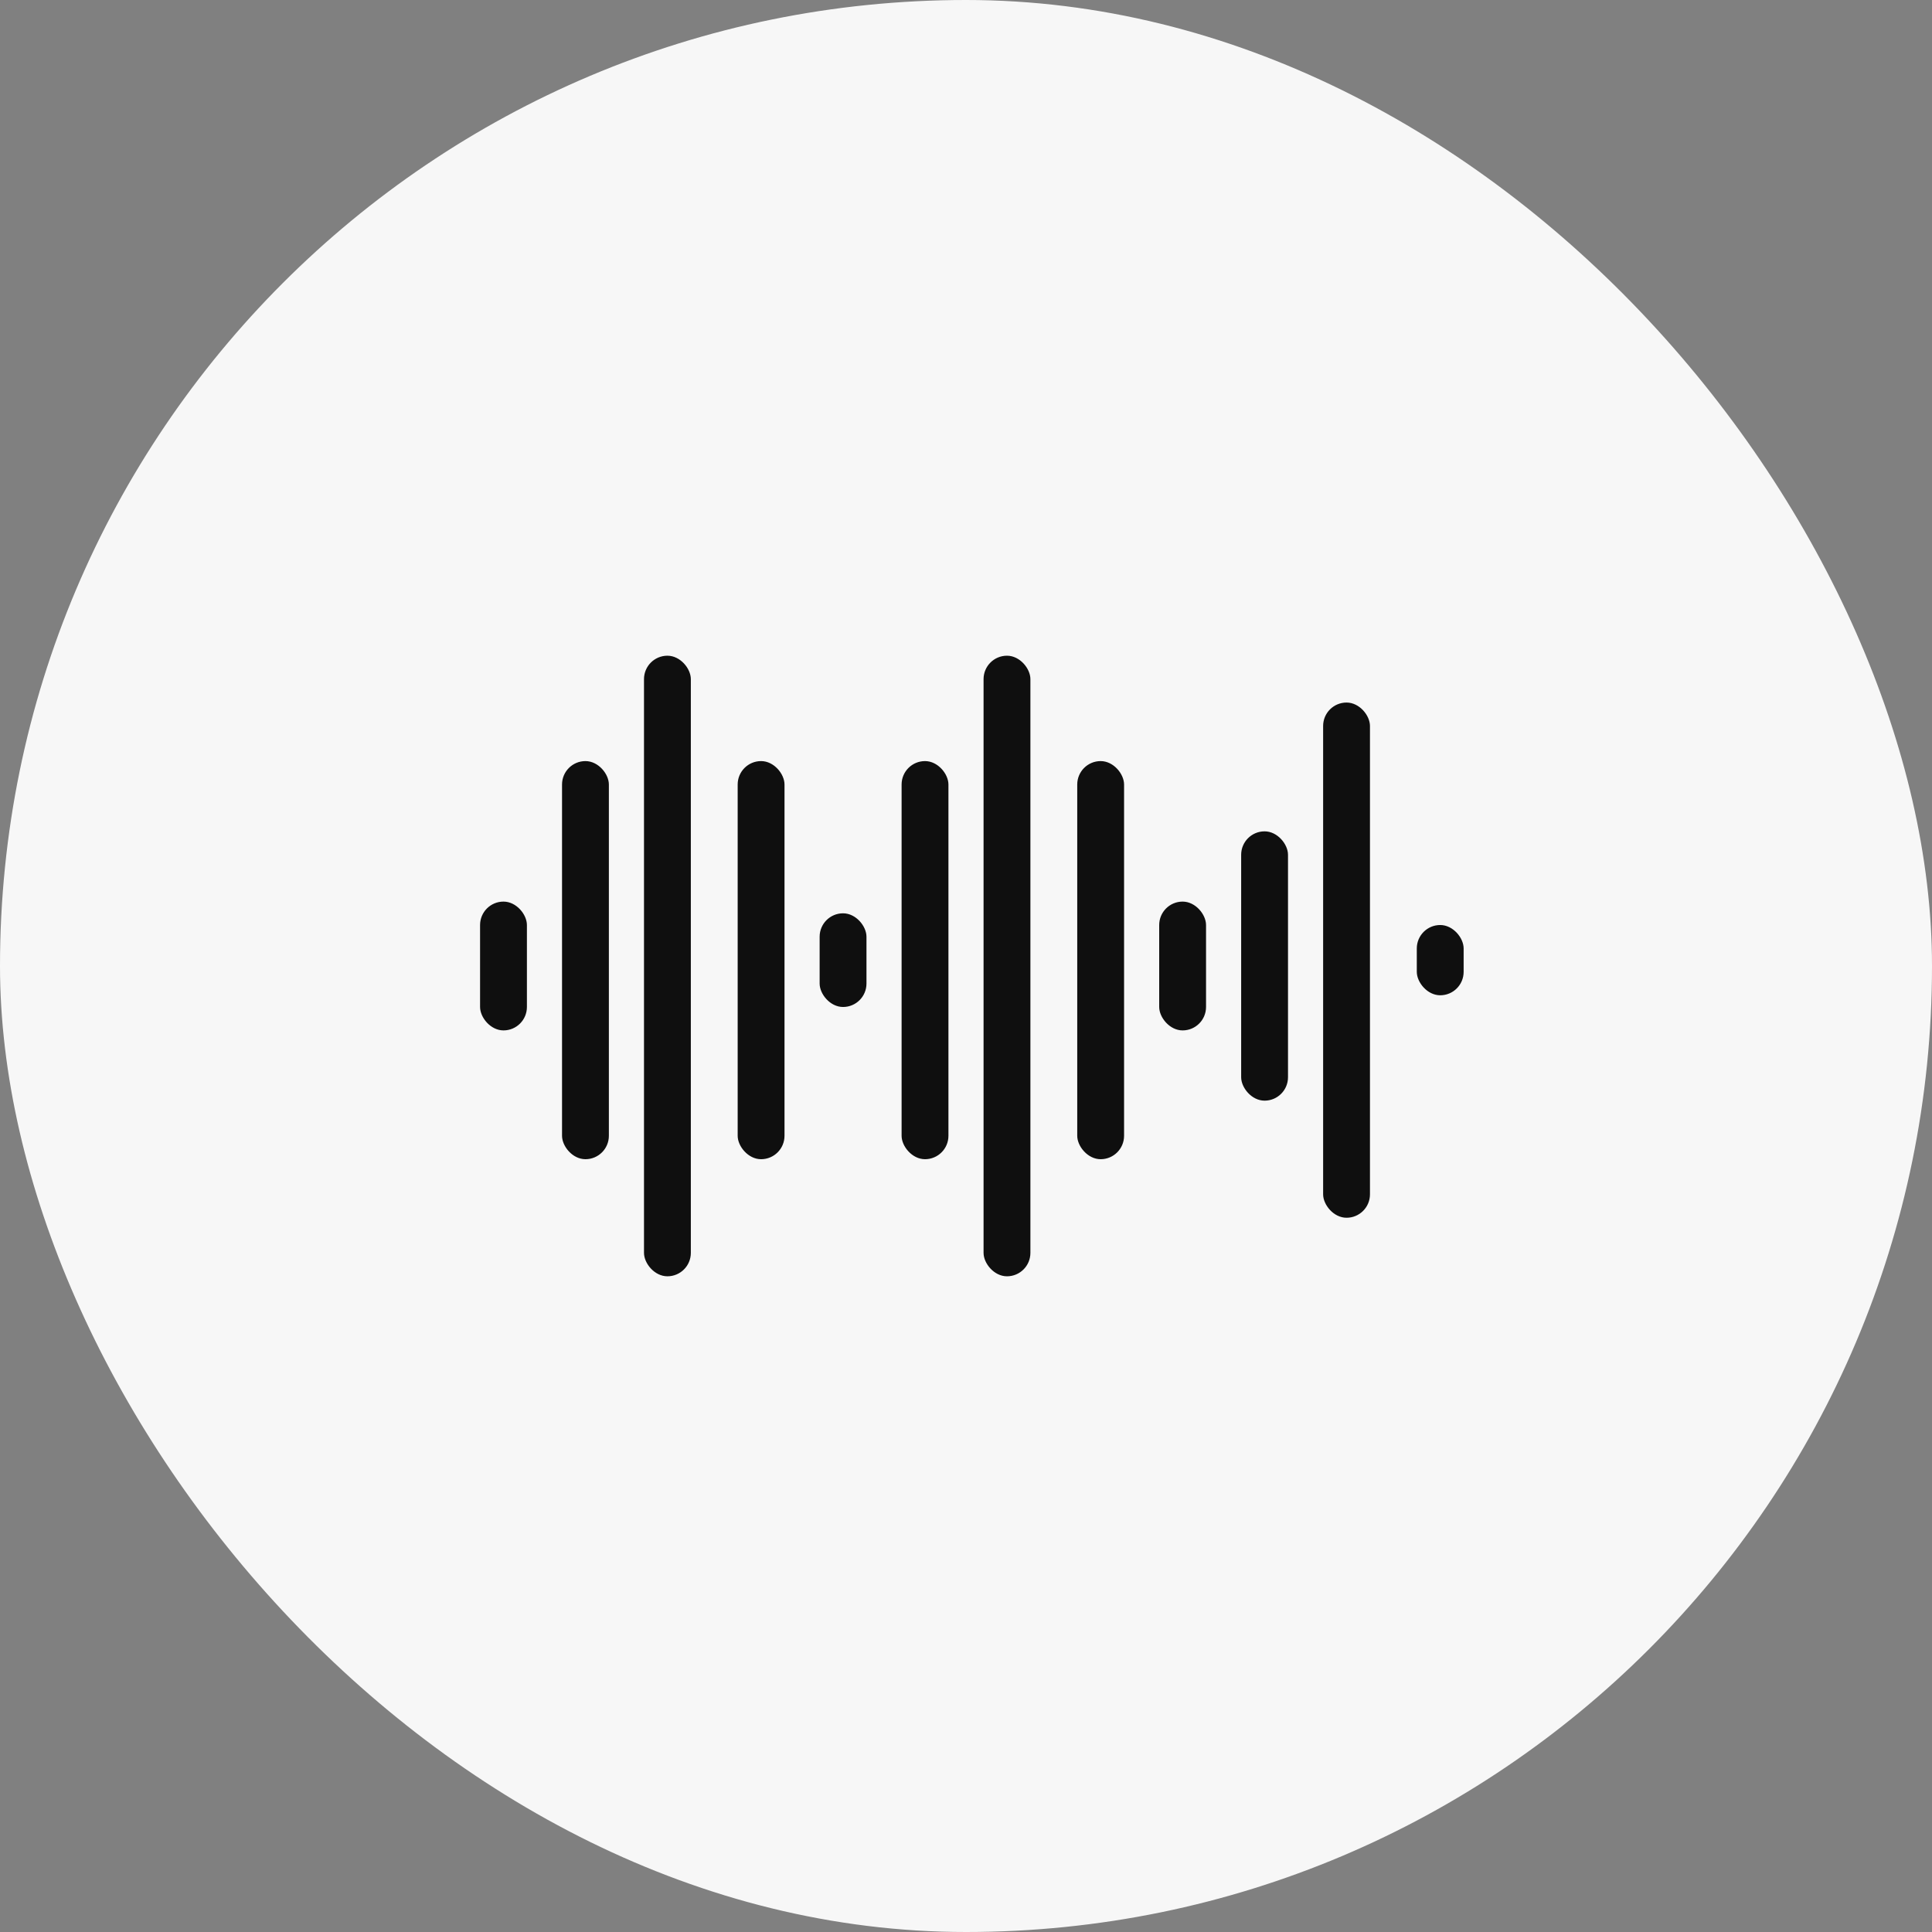
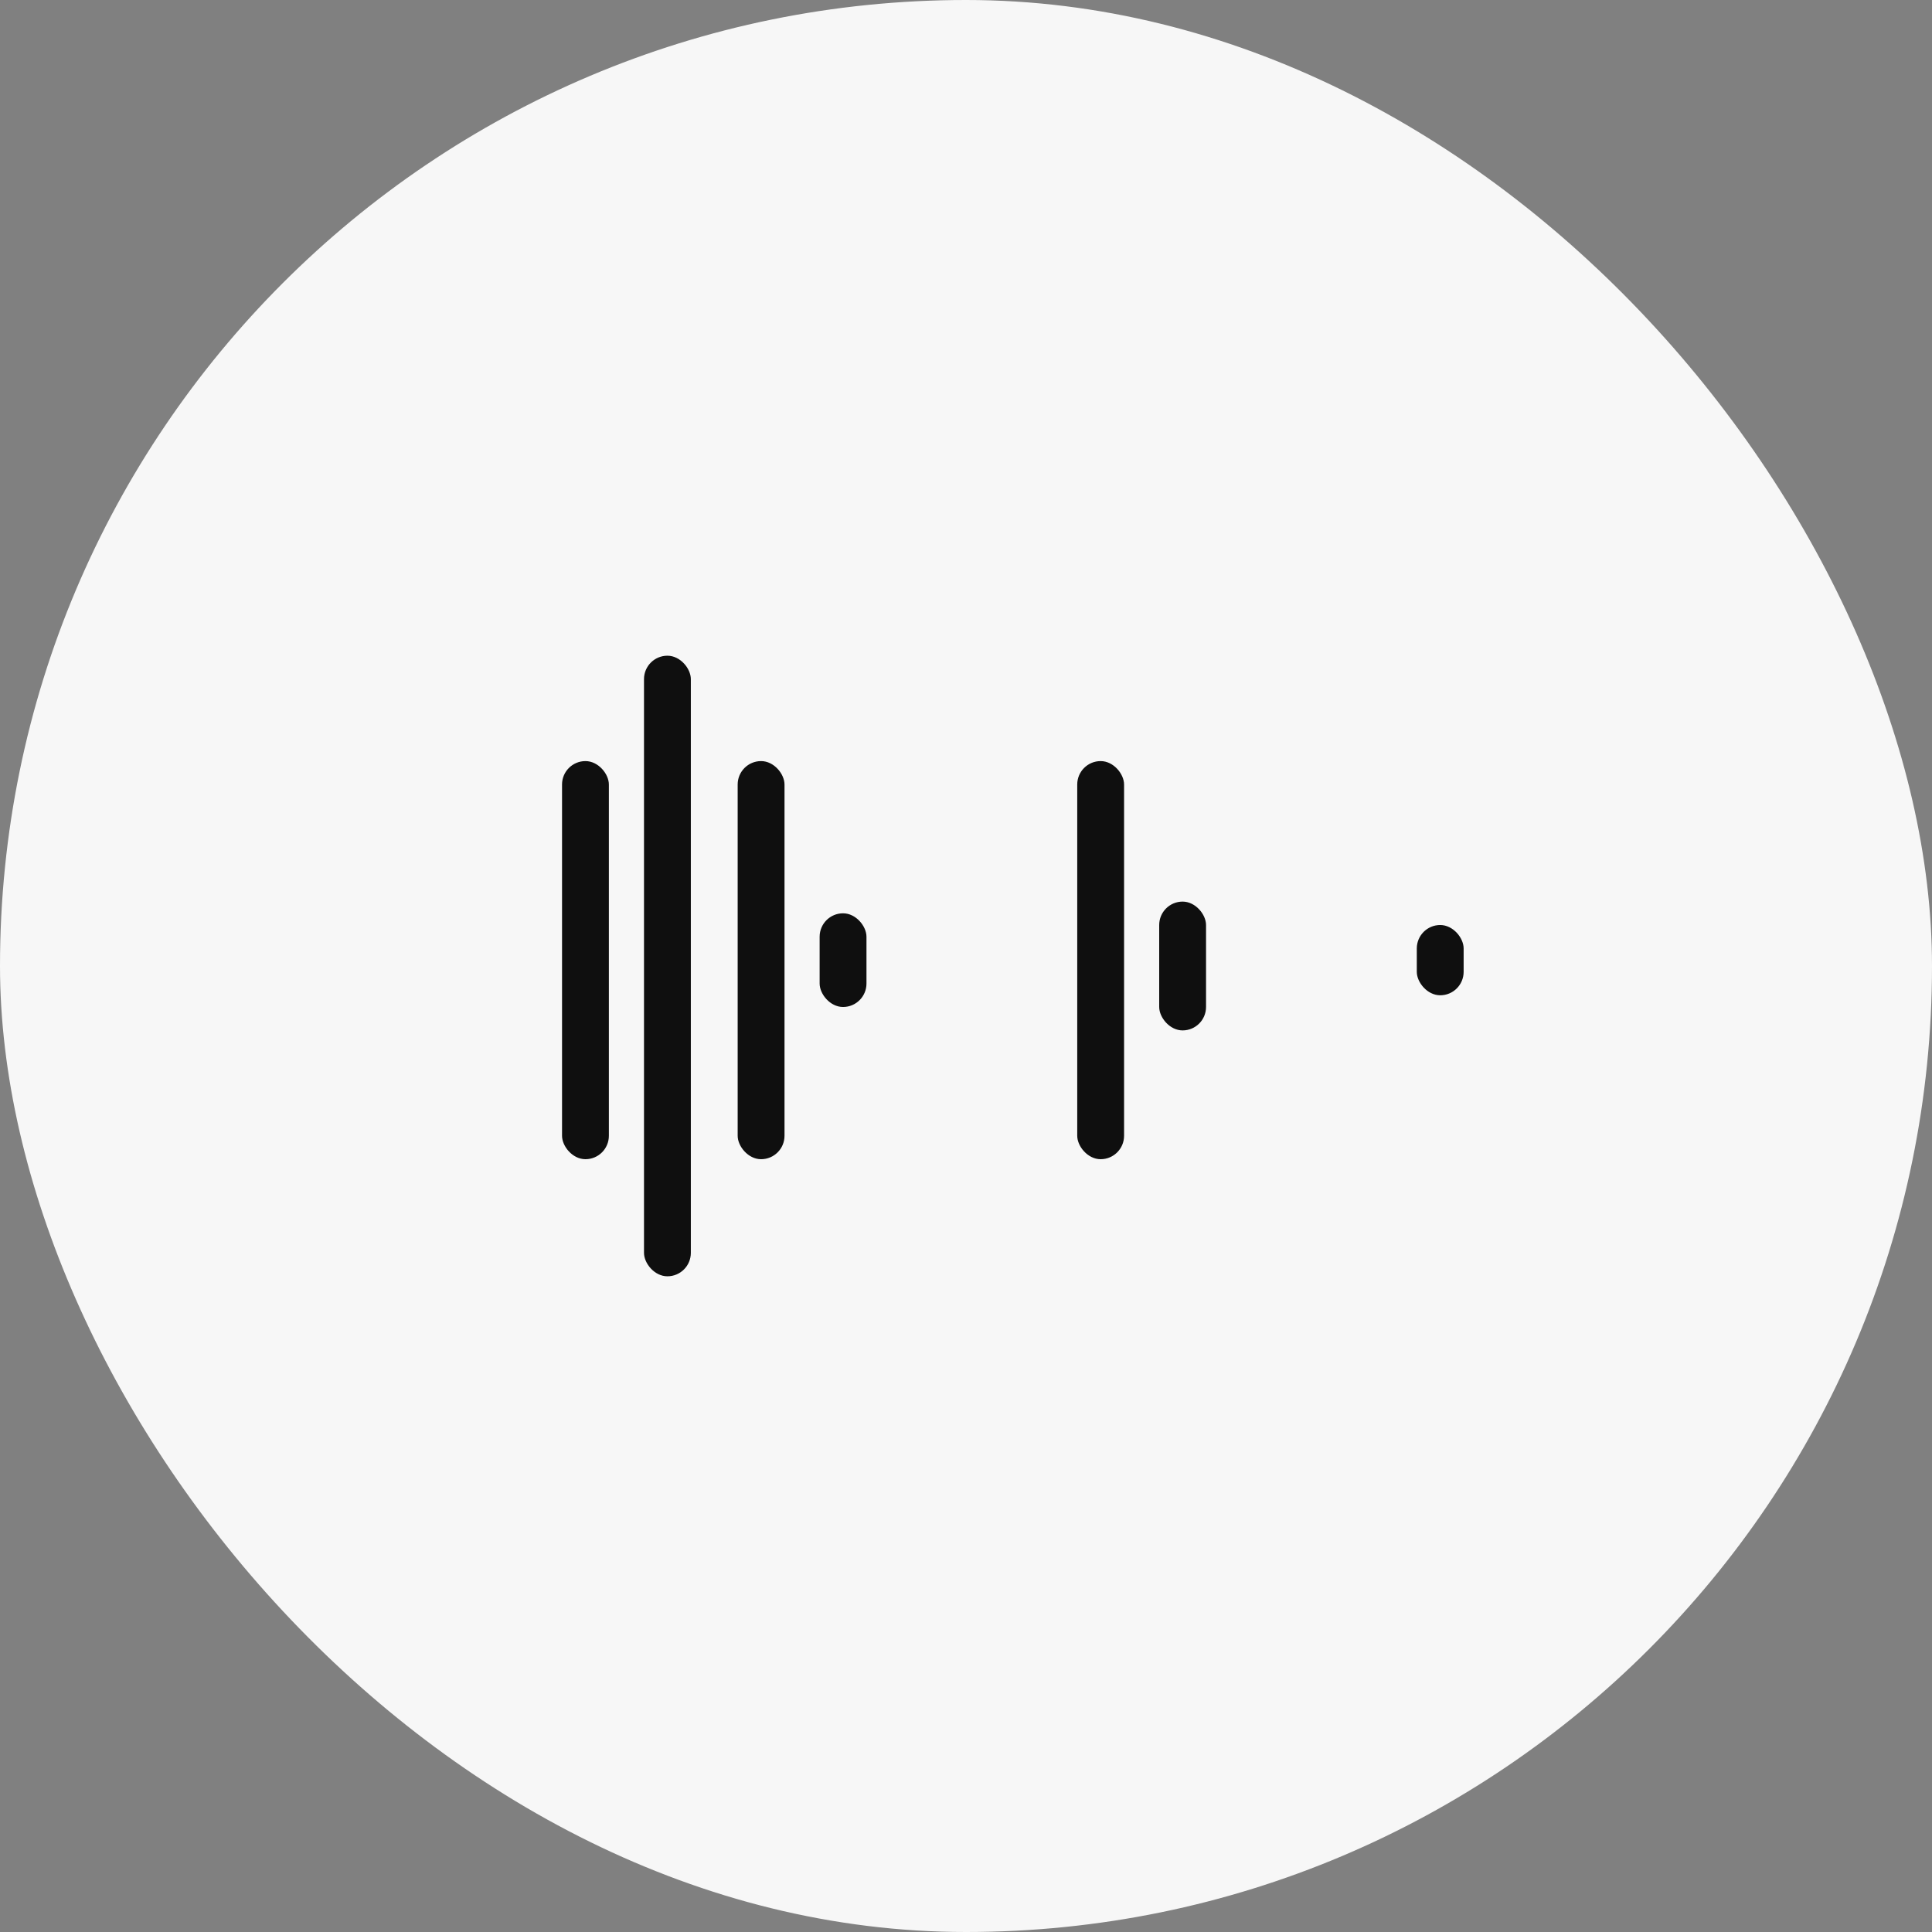
<svg xmlns="http://www.w3.org/2000/svg" width="165" height="165" viewBox="0 0 165 165" fill="none">
  <rect x="0" y="0" width="165" height="165" fill="#808080" stroke="none" />
  <rect width="165" height="165" rx="82.5" fill="#F7F7F7" />
-   <rect x="41" y="77" width="4" height="11" rx="2" fill="#0F0F0F" />
  <rect x="48" y="65" width="4" height="34" rx="2" fill="#0F0F0F" />
  <rect x="55" y="56" width="4" height="53" rx="2" fill="#0F0F0F" />
  <rect x="63" y="65" width="4" height="34" rx="2" fill="#0F0F0F" />
  <rect x="70" y="78" width="4" height="8" rx="2" fill="#0F0F0F" />
-   <rect x="77" y="65" width="4" height="34" rx="2" fill="#0F0F0F" />
-   <rect x="84" y="56" width="4" height="53" rx="2" fill="#0F0F0F" />
  <rect x="92" y="65" width="4" height="34" rx="2" fill="#0F0F0F" />
  <rect x="99" y="77" width="4" height="11" rx="2" fill="#0F0F0F" />
-   <rect x="106" y="71" width="4" height="23" rx="2" fill="#0F0F0F" />
-   <rect x="113" y="60" width="4" height="44" rx="2" fill="#0F0F0F" />
  <rect x="121" y="79" width="4" height="6" rx="2" fill="#0F0F0F" />
</svg>